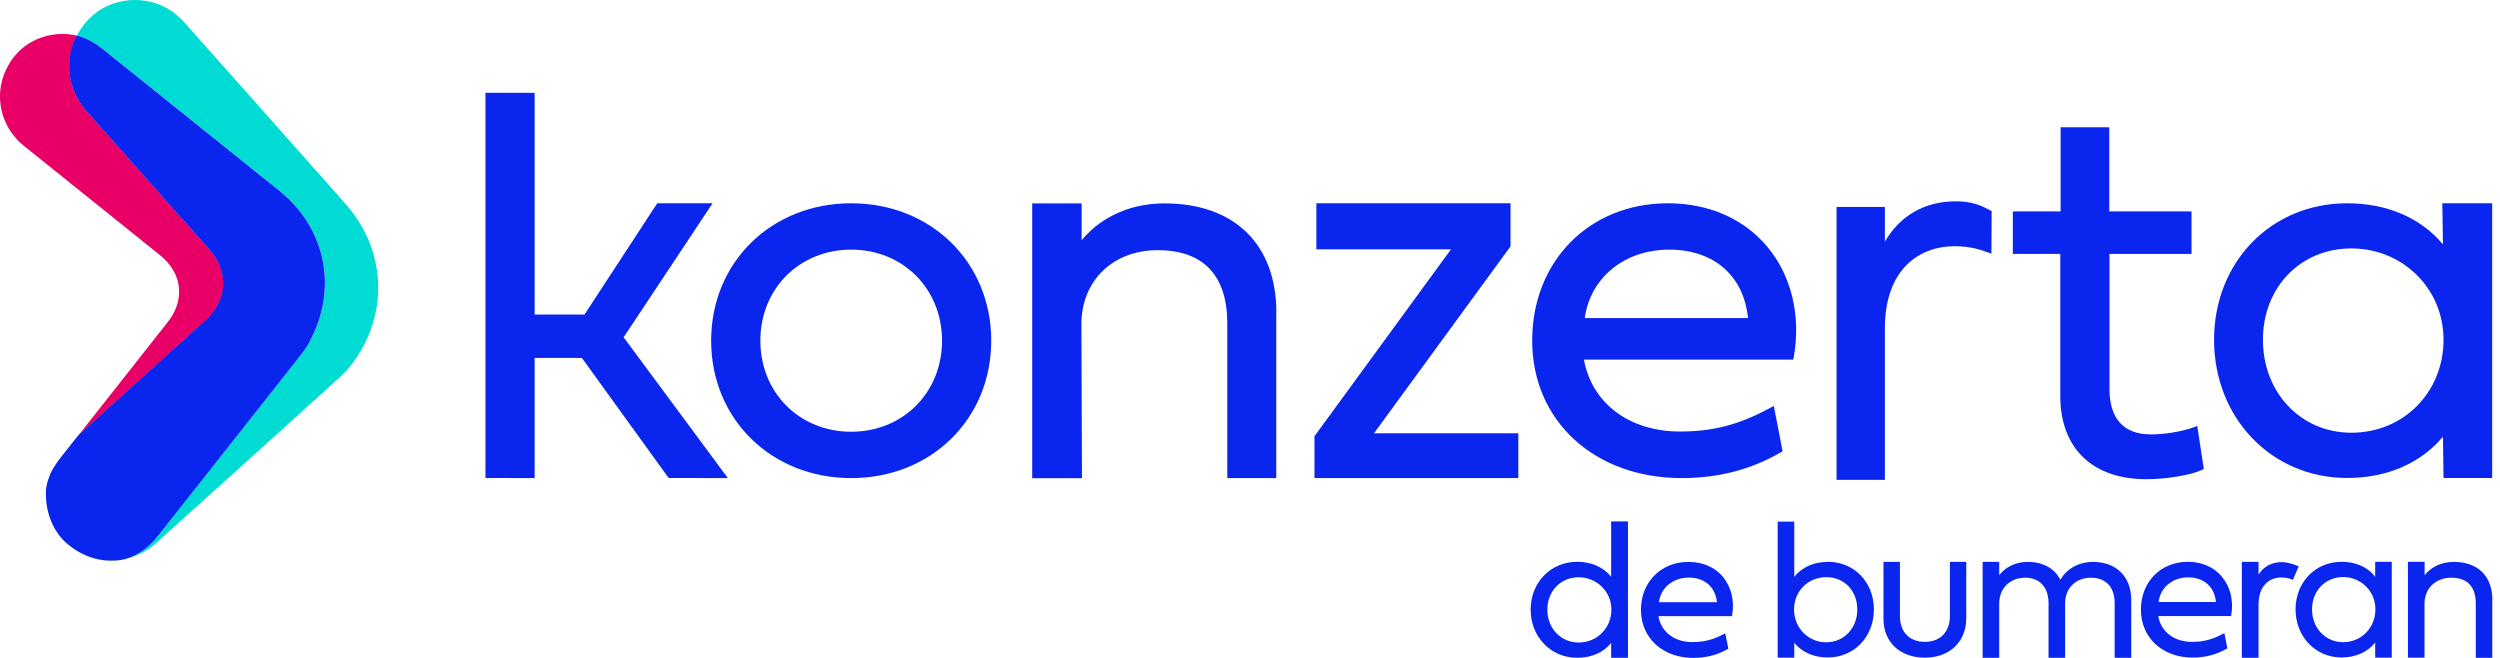
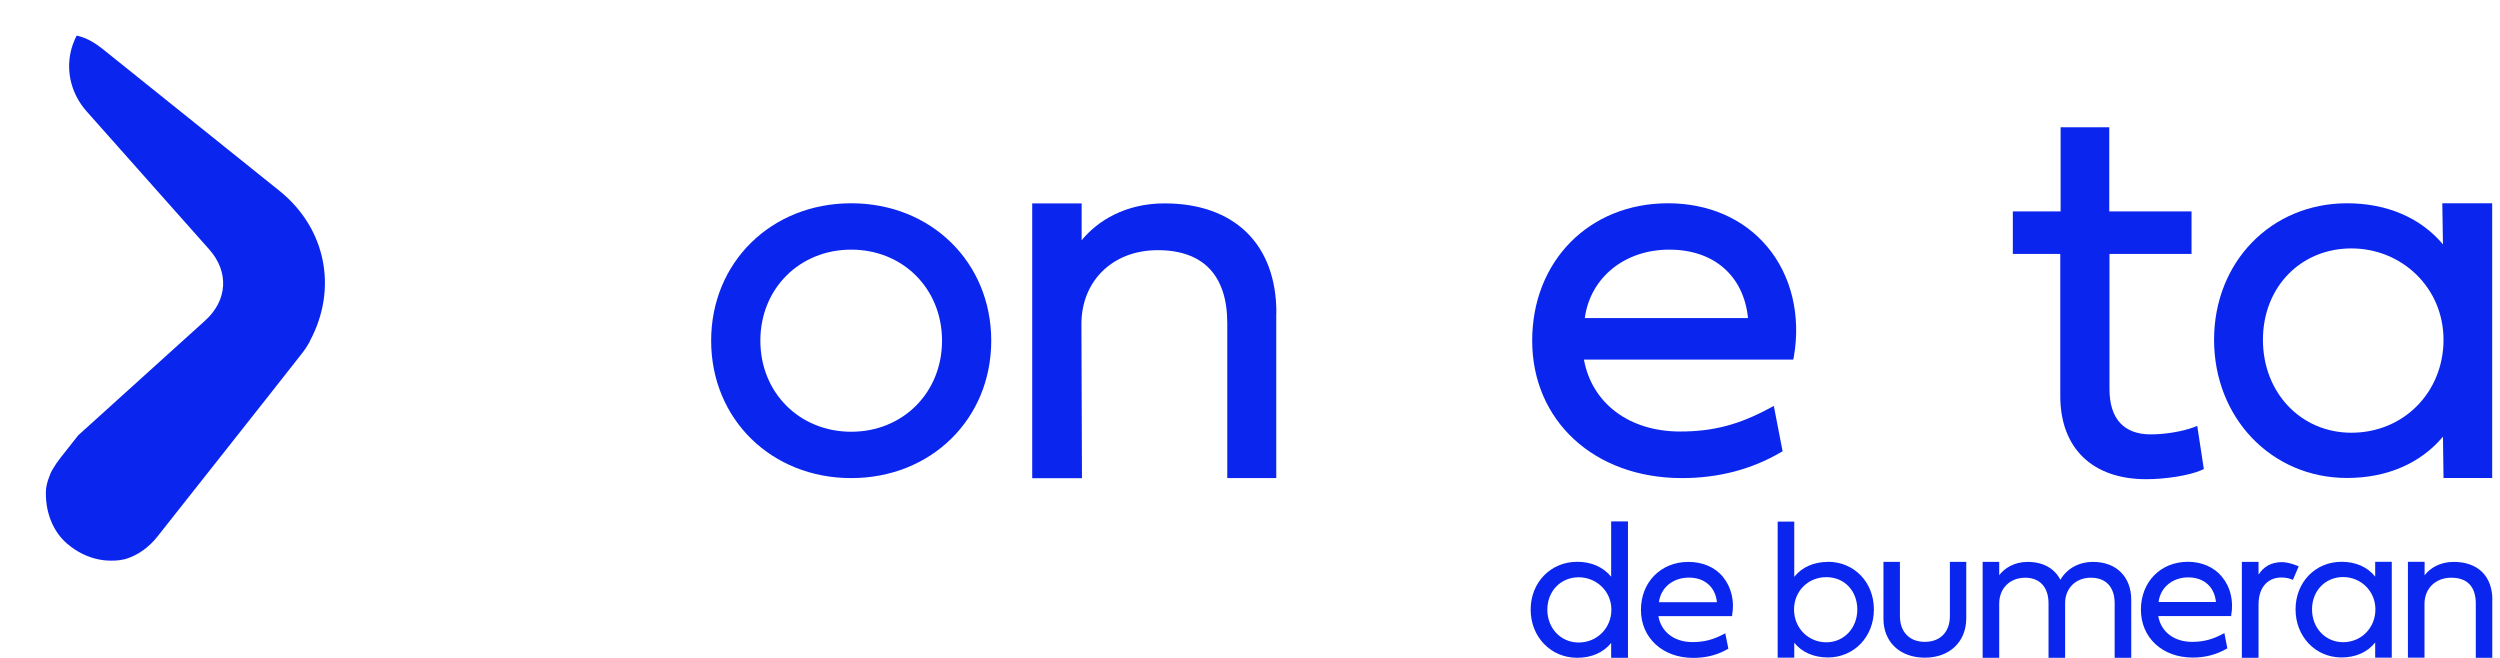
<svg xmlns="http://www.w3.org/2000/svg" width="190" height="50" viewBox="0 0 190 50" fill="none">
-   <path d="M26.644 27.795C26.377 28.138 26.068 28.455 25.742 28.747C23.439 30.834 21.126 32.921 18.814 35.008C16.527 37.069 14.223 39.14 11.935 41.21C11.218 41.861 10.408 42.278 9.565 42.47C10.466 42.187 11.293 41.619 11.961 40.776C13.772 38.489 15.583 36.185 17.395 33.897C19.223 31.585 21.051 29.273 22.871 26.952C23.13 26.627 23.363 26.284 23.555 25.925C25.709 21.944 24.774 17.336 21.251 14.506C16.76 10.9 12.269 7.294 7.778 3.696C7.528 3.496 7.269 3.312 6.985 3.153C6.626 2.945 6.234 2.794 5.842 2.703C6.151 2.102 6.593 1.551 7.161 1.075C8.897 -0.361 11.635 -0.361 13.371 1.091C13.63 1.308 13.88 1.542 14.098 1.801C18.154 6.35 22.195 10.916 26.243 15.474C29.424 19.055 29.582 24.031 26.644 27.795Z" fill="#00DCD4" />
-   <path d="M15.616 24.364C12.403 27.269 9.18 30.174 5.967 33.079C8.22 30.216 10.483 27.353 12.745 24.481C14.089 22.787 13.855 20.758 12.177 19.406C8.73 16.635 5.282 13.871 1.835 11.1C-0.344 9.355 -0.62 6.267 1.209 4.147C2.335 2.844 4.205 2.31 5.85 2.711C5.75 2.903 5.658 3.111 5.583 3.312C5.549 3.395 5.524 3.47 5.499 3.554C5.466 3.654 5.441 3.746 5.416 3.846C5.399 3.938 5.374 4.021 5.357 4.113C5.073 5.607 5.474 7.21 6.593 8.462C9.698 11.96 12.812 15.466 15.917 18.963C17.436 20.675 17.311 22.828 15.616 24.364Z" fill="#E90066" />
  <path d="M23.554 25.934C23.362 26.293 23.129 26.635 22.87 26.96C21.05 29.281 19.222 31.593 17.394 33.906C15.582 36.193 13.771 38.497 11.96 40.784C11.292 41.627 10.465 42.195 9.564 42.479C9.547 42.479 9.53 42.479 9.514 42.495C9.255 42.554 8.996 42.595 8.721 42.604C8.337 42.62 7.953 42.604 7.569 42.529C6.701 42.37 5.849 41.961 5.098 41.318C4.029 40.4 3.487 38.973 3.487 37.545C3.487 37.403 3.487 37.261 3.504 37.119C3.52 36.986 3.554 36.861 3.579 36.736C3.62 36.585 3.662 36.435 3.721 36.293C3.754 36.201 3.787 36.109 3.821 36.026C3.821 36.009 3.837 35.992 3.837 35.976C3.896 35.867 3.946 35.75 4.013 35.65C4.188 35.35 4.38 35.066 4.597 34.791C5.048 34.215 5.499 33.655 5.949 33.079C9.163 30.166 12.385 27.269 15.599 24.356C17.294 22.82 17.419 20.666 15.9 18.955C12.794 15.457 9.681 11.951 6.575 8.454C5.465 7.193 5.056 5.599 5.34 4.105C5.357 4.013 5.373 3.929 5.398 3.838C5.415 3.737 5.449 3.646 5.482 3.546C5.499 3.462 5.532 3.387 5.565 3.303C5.632 3.103 5.724 2.894 5.832 2.702C6.225 2.794 6.617 2.944 6.976 3.153C7.252 3.312 7.519 3.495 7.769 3.696C12.26 7.294 16.751 10.9 21.242 14.506C24.765 17.336 25.7 21.935 23.546 25.925L23.554 25.934Z" fill="#0A26EE" />
  <path d="M96.996 23.771V36.335H93.273V24.564C93.273 20.933 91.445 19.013 87.99 19.013C84.534 19.013 82.188 21.376 82.188 24.631L82.23 36.343H78.448V15.457H82.205V18.262C83.382 16.81 85.51 15.457 88.499 15.457C93.825 15.457 97.005 18.571 97.005 23.78L96.996 23.771Z" fill="#0A26EE" />
  <path d="M185.615 15.449L185.665 18.571C183.97 16.551 181.408 15.449 178.377 15.449C172.609 15.449 168.269 19.907 168.269 25.825C168.269 31.743 172.618 36.326 178.377 36.326C181.408 36.326 183.962 35.216 185.665 33.188L185.707 36.326H189.405V15.449H185.615ZM178.703 32.887C174.871 32.887 171.983 29.849 171.983 25.825C171.983 21.802 174.871 18.88 178.703 18.88C182.535 18.88 185.707 21.86 185.707 25.825C185.707 29.79 182.693 32.887 178.703 32.887Z" fill="#0A26EE" />
  <path d="M134.301 18.738C132.523 16.618 129.852 15.449 126.763 15.449C120.787 15.449 116.446 19.84 116.446 25.892C116.446 31.944 121.129 36.335 127.824 36.335C130.578 36.335 133.099 35.684 135.328 34.381L135.478 34.298L134.81 30.85L134.51 31.009C132.173 32.278 130.194 32.795 127.682 32.795C123.825 32.795 120.987 30.658 120.378 27.328H136.288L136.33 27.119C136.881 23.98 136.146 20.925 134.301 18.738ZM120.444 24.172C120.862 21.1 123.466 18.972 126.864 18.972C130.261 18.972 132.523 20.959 132.849 24.172H120.444Z" fill="#0A26EE" />
-   <path d="M104.425 32.929L114.801 18.721V15.449H100.042V18.947H110.276L99.9 33.154V36.335H115.393V32.929H104.425Z" fill="#0A26EE" />
  <path d="M64.691 15.449C58.622 15.449 54.047 19.932 54.047 25.892C54.047 31.852 58.622 36.335 64.691 36.335C70.759 36.335 75.334 31.852 75.334 25.892C75.334 19.932 70.759 15.449 64.691 15.449ZM64.691 32.812C60.759 32.812 57.787 29.84 57.787 25.892C57.787 21.943 60.759 18.972 64.691 18.972C68.622 18.972 71.594 21.943 71.594 25.892C71.594 29.84 68.622 32.812 64.691 32.812Z" fill="#0A26EE" />
-   <path d="M47.395 25.633L54.156 15.449H49.949L44.423 23.905H40.633V7.051H36.894V36.326L40.633 36.335V27.202H44.223L50.817 36.326L55.317 36.335L47.395 25.633Z" fill="#0A26EE" />
  <path d="M167.5 35.642L167.325 35.726C166.415 36.126 164.637 36.419 163.109 36.419C159.019 36.419 156.581 34.056 156.581 30.099V19.298H152.975V16.067H156.606V9.673H160.304V16.067H166.557V19.298H160.321V29.573C160.321 31.819 161.406 33.013 163.46 33.013C164.536 33.013 165.847 32.796 166.707 32.478L166.991 32.37L167.492 35.659L167.5 35.642Z" fill="#0A26EE" />
-   <path d="M151.365 16.042L151.348 19.281L151.14 19.206C150.572 18.997 149.804 18.713 148.527 18.713C145.972 18.713 143.251 20.358 143.251 24.966V36.468H139.578V15.725H143.251V18.371C144.386 16.384 146.29 15.299 148.652 15.299C149.954 15.299 150.655 15.675 151.073 15.892C151.148 15.934 151.223 15.967 151.281 16L151.357 16.034L151.365 16.042Z" fill="#0A26EE" />
  <path d="M138.918 42.704C137.85 42.704 136.948 43.105 136.364 43.839V39.641H135.103V49.983H136.364V48.848C136.948 49.574 137.85 49.967 138.918 49.967C140.913 49.967 142.416 48.397 142.416 46.319C142.416 44.24 140.913 42.696 138.918 42.696V42.704ZM138.801 48.815C137.424 48.815 136.347 47.721 136.347 46.327C136.347 44.933 137.407 43.864 138.801 43.864C140.195 43.864 141.155 44.925 141.155 46.327C141.155 47.729 140.145 48.815 138.801 48.815ZM149.436 42.704V46.986C149.436 48.773 148.176 49.983 146.289 49.983C144.402 49.983 143.142 48.798 143.142 47.028V42.704H144.394V46.819C144.394 48.03 145.12 48.781 146.289 48.781C147.458 48.781 148.192 48.03 148.192 46.819V42.704H149.436ZM161.974 45.576V49.992H160.714V45.851C160.714 44.616 160.054 43.906 158.902 43.906C157.75 43.906 156.949 44.716 156.949 45.834V49.992H155.688V45.851C155.688 44.632 155.029 43.906 153.919 43.906C152.75 43.906 151.94 44.716 151.94 45.876V49.992H150.68V42.704H151.94V43.714C152.333 43.197 153.059 42.704 154.102 42.704C155.263 42.704 156.139 43.188 156.59 44.065C157.082 43.205 158.001 42.704 159.078 42.704C160.831 42.704 161.974 43.831 161.974 45.576ZM168.869 43.831C168.26 43.096 167.333 42.696 166.273 42.696C164.211 42.696 162.709 44.223 162.709 46.335C162.709 48.447 164.328 49.975 166.64 49.975C167.609 49.975 168.452 49.749 169.237 49.299L169.278 49.274L169.053 48.113L168.978 48.155C168.16 48.597 167.475 48.781 166.59 48.781C165.23 48.781 164.228 48.013 164.028 46.819H169.57V46.769C169.771 45.667 169.512 44.599 168.869 43.839V43.831ZM164.053 45.751C164.186 44.649 165.104 43.881 166.307 43.881C167.509 43.881 168.302 44.607 168.41 45.751H164.053ZM174.704 43.038L174.262 44.065H174.245C174.053 43.981 173.794 43.889 173.377 43.889C172.542 43.889 171.649 44.432 171.649 45.96V49.992H170.38V42.704H171.649V43.672C172.041 43.046 172.642 42.729 173.41 42.721C174.003 42.721 174.713 43.046 174.713 43.046L174.704 43.038ZM180.514 42.696V43.823C179.93 43.088 179.028 42.696 177.96 42.696C175.965 42.696 174.462 44.248 174.462 46.31C174.462 48.372 175.965 49.967 177.96 49.967C179.028 49.967 179.93 49.566 180.514 48.831V49.983H181.775V42.696H180.514ZM178.077 48.806C176.733 48.806 175.714 47.729 175.714 46.31C175.714 44.891 176.733 43.856 178.077 43.856C179.421 43.856 180.531 44.916 180.531 46.31C180.531 47.704 179.471 48.806 178.077 48.806ZM189.413 45.592V49.992H188.16V45.876C188.16 44.591 187.518 43.906 186.299 43.906C185.08 43.906 184.262 44.741 184.262 45.893V49.983H183.002V42.696H184.27V43.723C184.663 43.197 185.414 42.704 186.483 42.704C188.319 42.704 189.421 43.781 189.421 45.601L189.413 45.592ZM122.448 39.632V43.831C121.847 43.096 120.946 42.696 119.869 42.696C117.857 42.696 116.33 44.257 116.33 46.327C116.33 48.397 117.849 49.992 119.869 49.992C120.946 49.992 121.856 49.599 122.448 48.865V49.992H123.726V39.624H122.448V39.632ZM119.977 48.831C118.625 48.831 117.598 47.754 117.598 46.335C117.598 44.916 118.625 43.873 119.977 43.873C121.33 43.873 122.465 44.933 122.465 46.335C122.465 47.738 121.372 48.831 119.977 48.831ZM130.955 43.848C130.337 43.105 129.402 42.704 128.317 42.704C126.23 42.704 124.711 44.24 124.711 46.352C124.711 48.464 126.347 50 128.684 50C129.661 50 130.52 49.783 131.313 49.324L131.355 49.299L131.121 48.13L131.038 48.172C130.22 48.614 129.519 48.798 128.626 48.798C127.248 48.798 126.247 48.03 126.038 46.828H131.639V46.769C131.839 45.676 131.581 44.607 130.938 43.839L130.955 43.848ZM126.08 45.768C126.213 44.666 127.14 43.898 128.358 43.898C129.577 43.898 130.37 44.632 130.487 45.768H126.08Z" fill="#0A26EE" />
</svg>